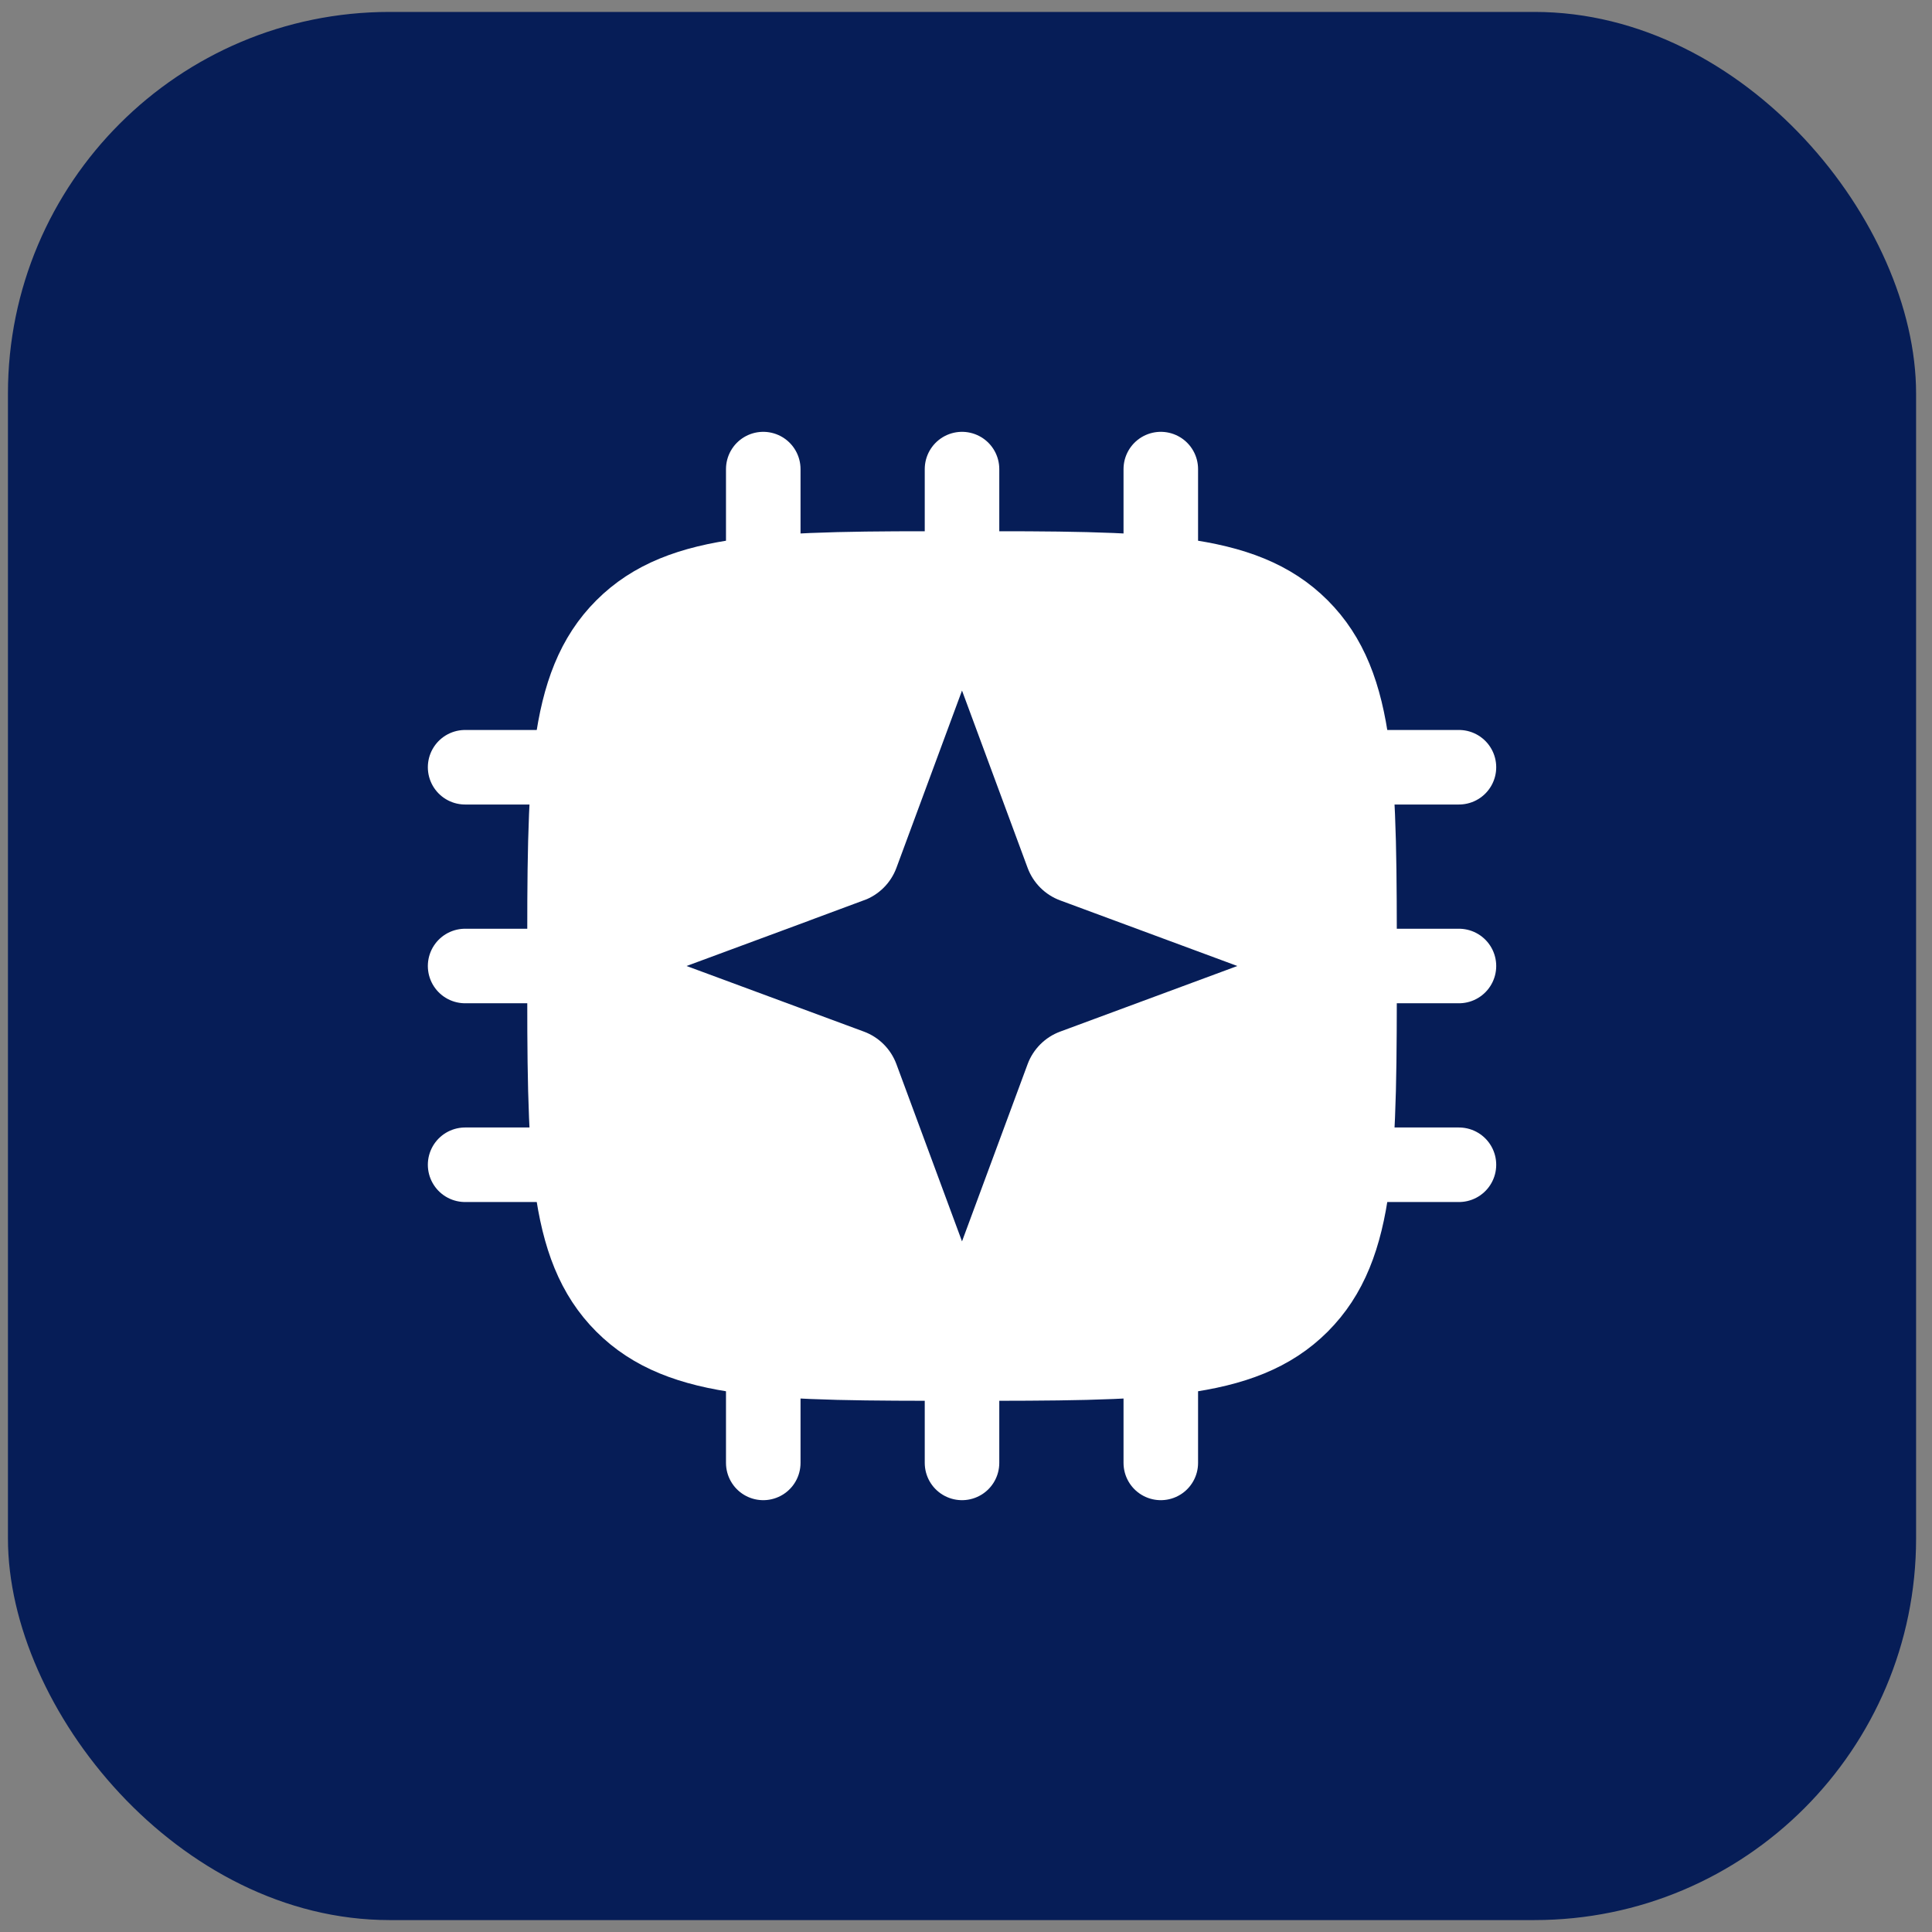
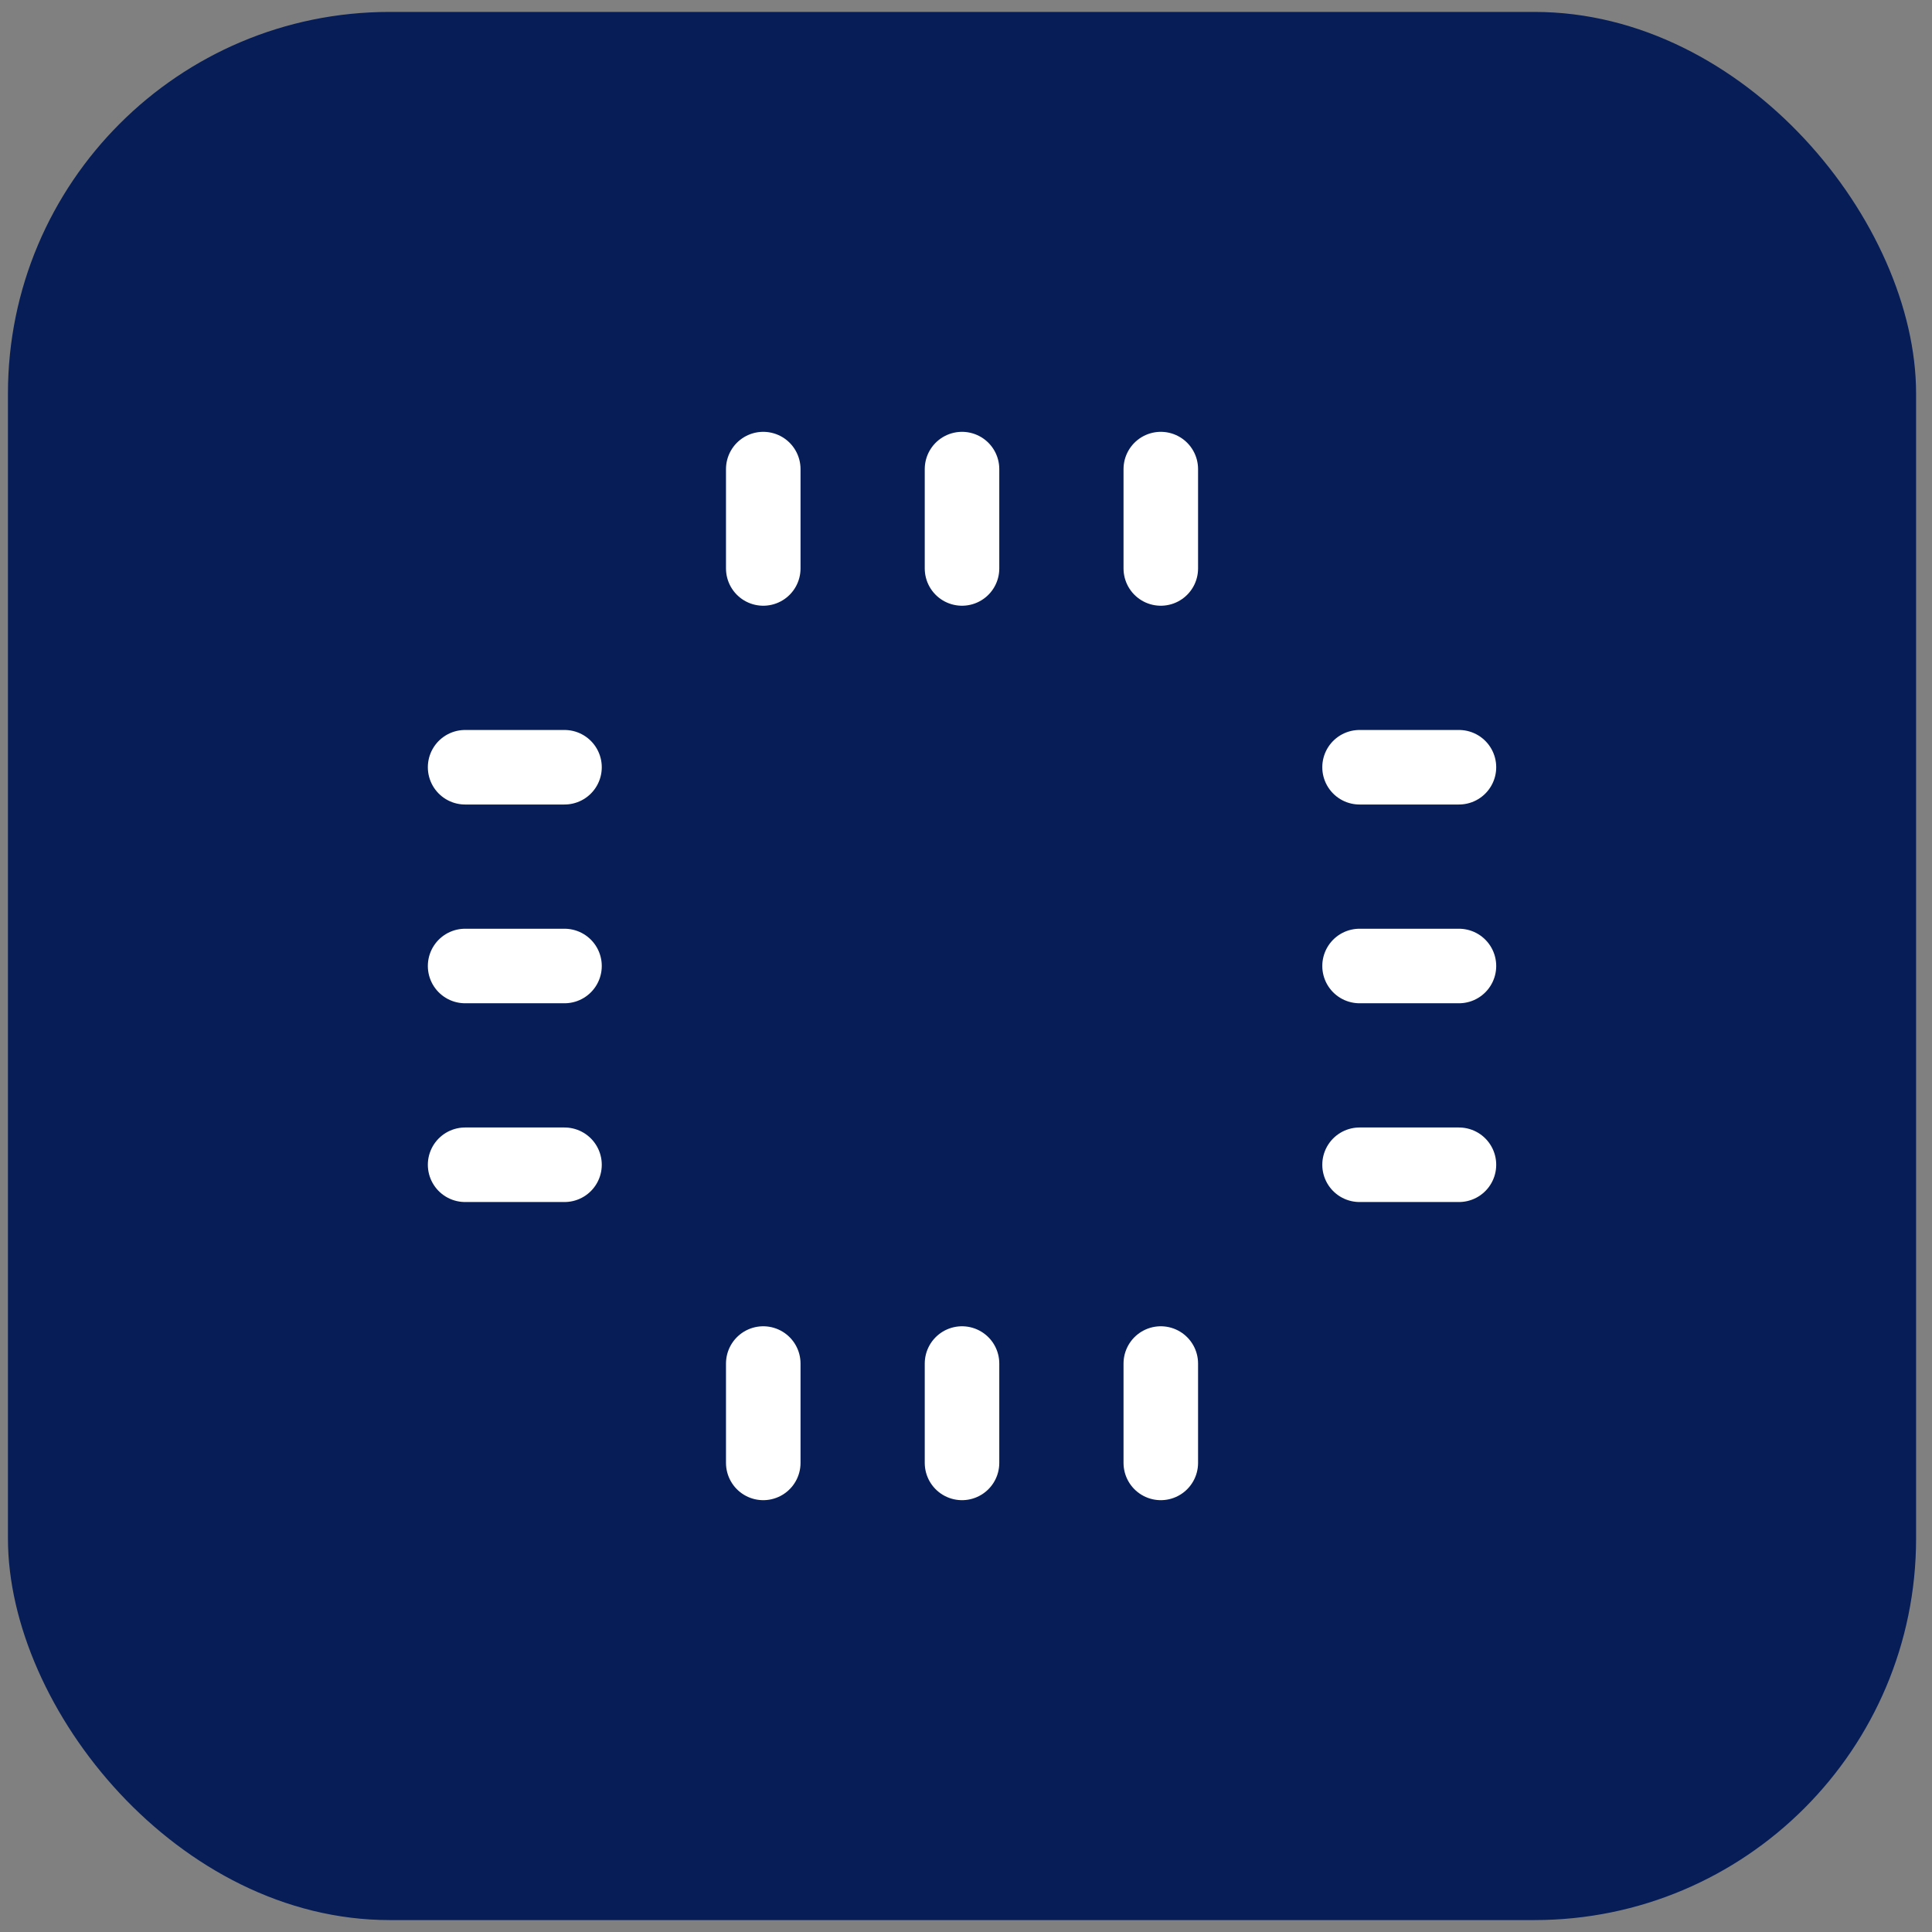
<svg xmlns="http://www.w3.org/2000/svg" width="81" height="81" viewBox="0 0 81 81" fill="none">
  <rect x="0" y="0" width="81" height="81" fill="#808080" stroke="none" />
  <rect x="0.333" y="0.5" width="80" height="80" rx="16" fill="#061D57" />
-   <path d="M54.559 54.726C52.118 57.167 48.19 57.167 40.333 57.167C32.476 57.167 28.548 57.167 26.107 54.726C23.666 52.285 23.666 48.357 23.666 40.5C23.666 32.643 23.666 28.715 26.107 26.274C28.548 23.833 32.476 23.833 40.333 23.833C48.19 23.833 52.118 23.833 54.559 26.274C57 28.715 57 32.643 57 40.5C57 48.357 57 52.285 54.559 54.726Z" fill="white" stroke="white" stroke-width="3.125" stroke-linecap="round" stroke-linejoin="round" />
  <path d="M32 19.667V23.833M48.667 19.667V23.833M40.333 19.667V23.833M32 57.167V61.333M40.333 57.167V61.333M48.667 57.167V61.333M61.167 48.833H57M23.667 32.167H19.5M23.667 48.833H19.5M23.667 40.5H19.5M61.167 32.167H57M61.167 40.5H57" stroke="white" stroke-width="3.125" stroke-linecap="round" stroke-linejoin="round" />
-   <path d="M41.618 36.928C42.011 37.987 42.846 38.823 43.906 39.215L47.377 40.5L43.906 41.785C42.846 42.177 42.011 43.013 41.618 44.072L40.333 47.544L39.048 44.072C38.656 43.013 37.821 42.177 36.761 41.785L33.288 40.5L36.761 39.215L36.76 39.214C37.82 38.822 38.656 37.987 39.048 36.928L40.333 33.455L41.618 36.928Z" fill="#061D57" stroke="#061D57" stroke-width="3.125" />
</svg>